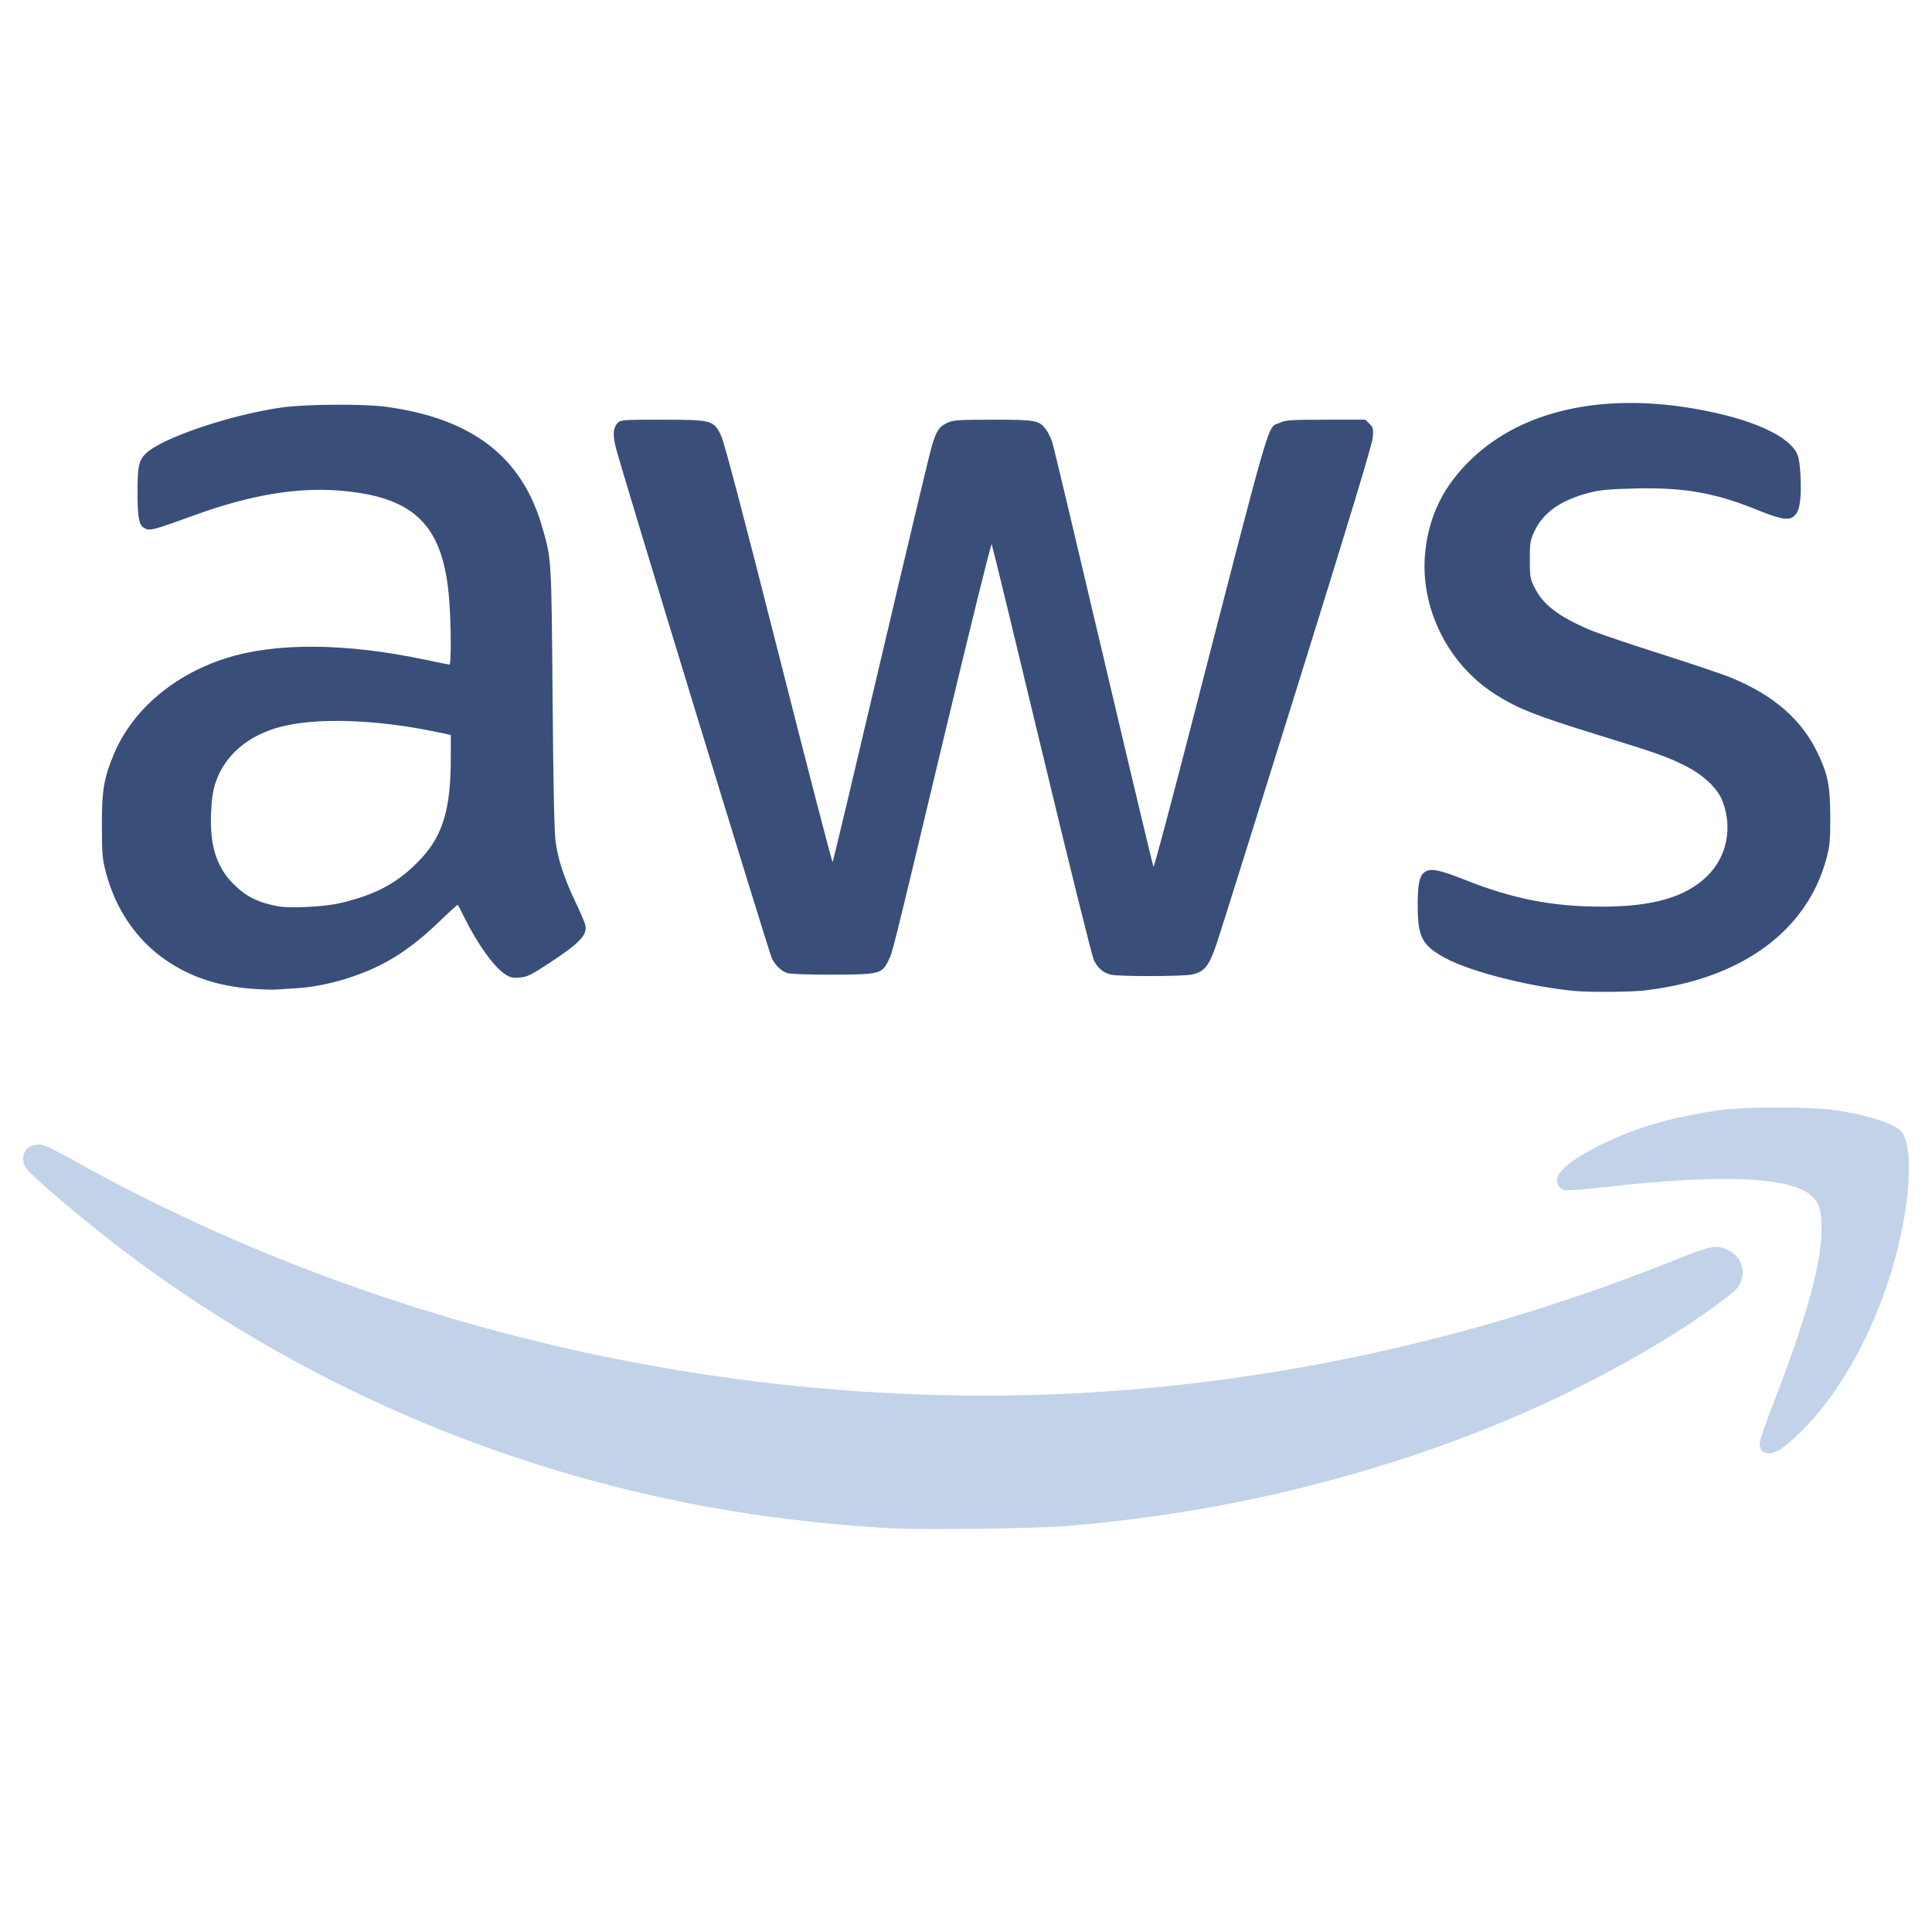
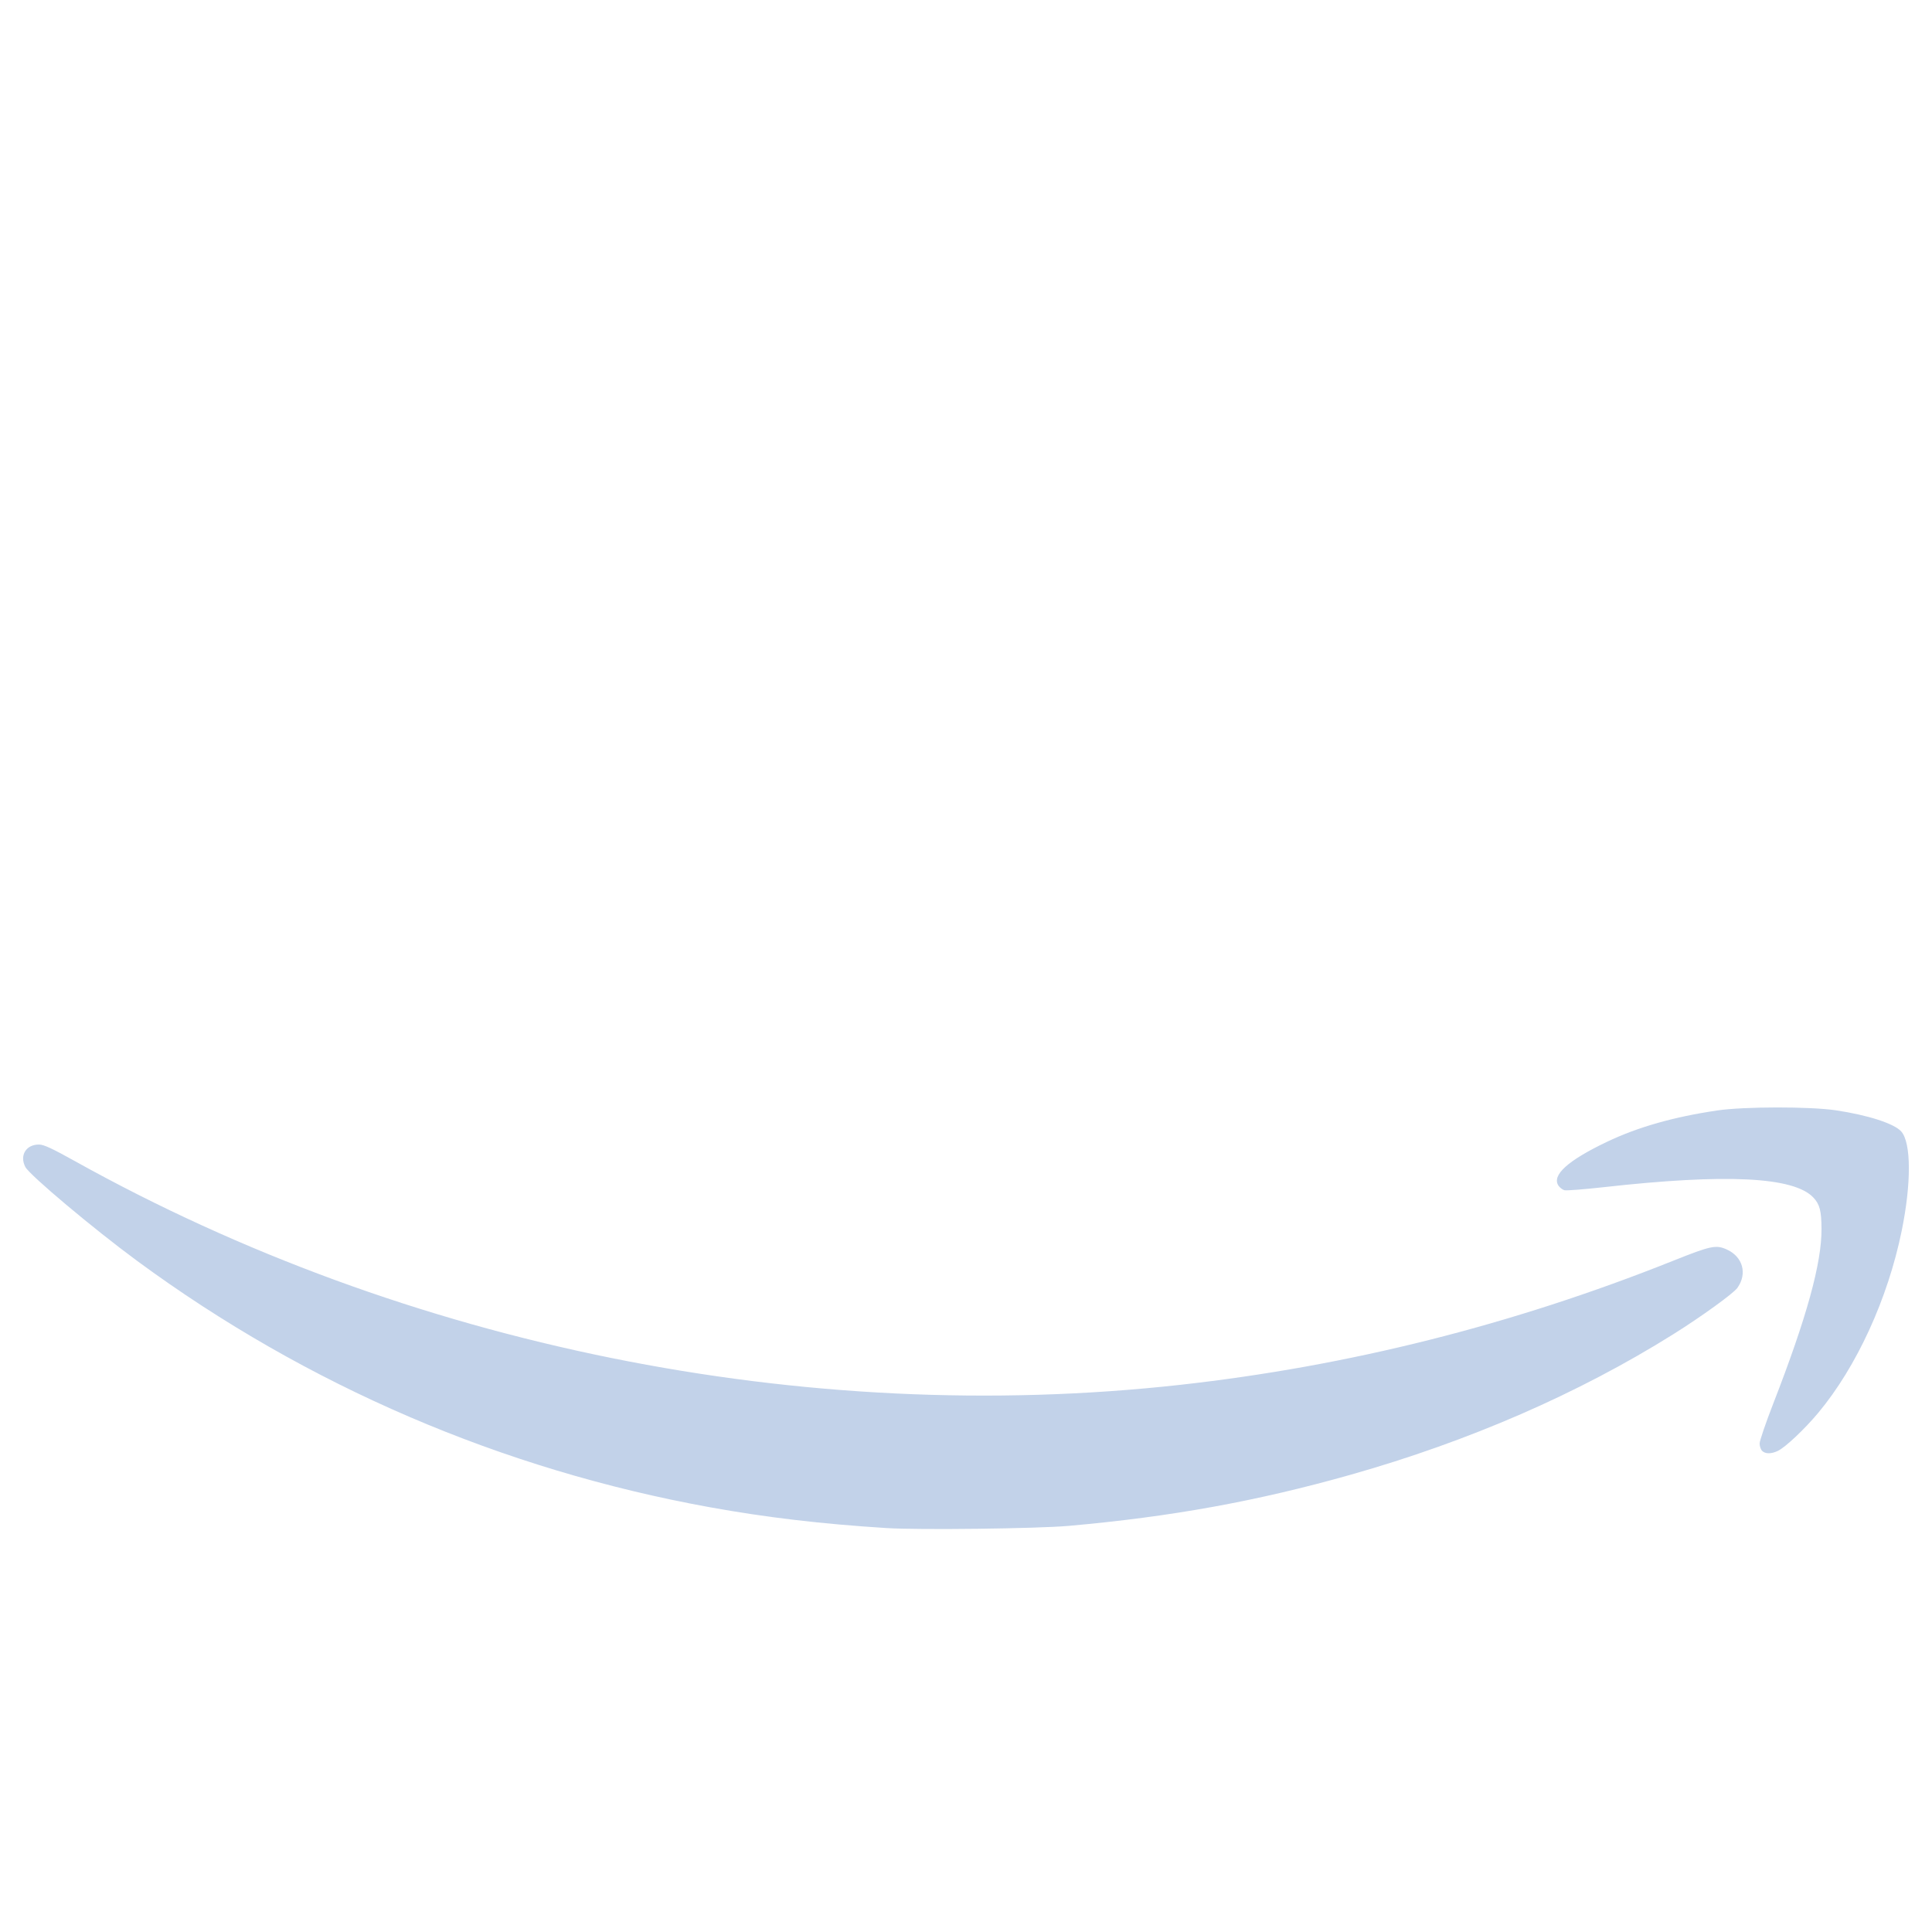
<svg xmlns="http://www.w3.org/2000/svg" xmlns:ns1="http://www.inkscape.org/namespaces/inkscape" xmlns:ns2="http://sodipodi.sourceforge.net/DTD/sodipodi-0.dtd" width="70.115mm" height="70.115mm" viewBox="0 0 248.438 248.438" id="svg8771" version="1.1" ns1:version="1.0rc1 (09960d6, 2020-04-09)" ns2:docname="aws-blue.svg">
  <defs id="defs8773" />
  <g ns1:label="Layer 1" ns1:groupmode="layer" id="layer1" transform="translate(1254.614,-545.041)">
    <g id="g1596">
-       <path ns2:nodetypes="sscssssssssssscssssssscssssssssssscsssssssccsssssssssssssssssscsscsssssscccssssssssssssssssssssscssscssssscc" ns1:connector-curvature="0" id="path9343" d="m -1051.963,672.483 c -5.869,-0.525 -13.552,-2.473 -16.853,-4.272 -2.928,-1.596 -3.495,-2.685 -3.493,-6.717 0,-2.843 0.223,-3.871 0.933,-4.337 0.759,-0.497 1.859,-0.279 5.098,1.011 6.209,2.472 11.361,3.474 17.791,3.459 6.483,-0.015 10.667,-1.242 13.404,-3.931 2.513,-2.469 3.278,-6.138 1.996,-9.571 -0.623,-1.668 -2.388,-3.364 -4.766,-4.58 -2.244,-1.147 -3.634,-1.64 -11.35,-4.023 -7.976,-2.463 -10.296,-3.384 -13.19,-5.235 -6.136,-3.924 -9.713,-11.274 -8.938,-18.365 0.517,-4.731 2.43,-8.52 6.024,-11.934 6.475,-6.149 16.657,-8.438 28.5,-6.407 7.407,1.271 12.425,3.531 13.376,6.025 0.318,0.835 0.492,4.016 0.312,5.697 -0.107,0.996 -0.278,1.527 -0.621,1.926 -0.709,0.824 -1.635,0.706 -4.949,-0.635 -5.438,-2.199 -9.411,-2.891 -15.708,-2.738 -3.233,0.079 -4.442,0.189 -5.772,0.527 -3.698,0.941 -6.013,2.56 -7.137,4.992 -0.539,1.168 -0.588,1.466 -0.588,3.624 0,2.189 0.042,2.437 0.602,3.579 1.078,2.196 3.032,3.702 7.058,5.437 0.961,0.414 5.013,1.79 9.006,3.058 3.993,1.268 8.18,2.685 9.305,3.149 5.323,2.197 8.918,5.303 10.95,9.462 1.395,2.855 1.699,4.333 1.715,8.342 0.012,3.024 -0.049,3.716 -0.468,5.317 -2.469,9.423 -11.02,15.648 -23.444,17.066 -1.714,0.196 -6.932,0.238 -8.793,0.071 z m -169.936,-0.272 c -4.527,-0.308 -8.102,-1.467 -11.35,-3.68 -3.735,-2.544 -6.456,-6.487 -7.708,-11.167 -0.495,-1.849 -0.541,-2.362 -0.556,-6.109 -0.017,-4.543 0.245,-6.119 1.537,-9.222 2.34,-5.621 7.652,-10.186 14.343,-12.326 6.476,-2.071 15.433,-2.005 25.801,0.19 1.564,0.331 2.922,0.602 3.016,0.602 0.236,0 0.216,-5.038 -0.034,-8.311 -0.718,-9.413 -4.266,-13.101 -13.472,-14.005 -5.747,-0.565 -11.857,0.418 -19.246,3.094 -5.566,2.016 -5.748,2.062 -6.536,1.64 -0.635,-0.34 -0.826,-1.376 -0.825,-4.483 0,-3.458 0.157,-4.197 1.07,-5.08 2.061,-1.993 10.813,-4.959 17.435,-5.909 3.017,-0.433 10.516,-0.49 13.395,-0.103 11.095,1.494 17.512,6.41 20.122,15.415 1.218,4.204 1.204,3.969 1.352,22.036 0.094,11.446 0.216,17.243 0.39,18.507 0.321,2.327 1.125,4.755 2.577,7.787 0.627,1.31 1.191,2.635 1.253,2.944 0.25,1.251 -0.742,2.29 -4.606,4.826 -2.412,1.582 -2.867,1.806 -3.837,1.887 -0.932,0.077 -1.223,0.01 -1.902,-0.439 -1.447,-0.958 -3.509,-3.833 -5.228,-7.291 -0.419,-0.844 -0.796,-1.571 -0.837,-1.616 -0.041,-0.045 -1.112,0.922 -2.379,2.149 -2.373,2.297 -4.584,3.976 -6.905,5.242 -3.308,1.804 -7.834,3.121 -11.452,3.33 -1.069,0.062 -2.265,0.139 -2.658,0.171 -0.394,0.032 -1.636,-0.004 -2.761,-0.081 z m 10.941,-11.02 c 4.804,-1.107 7.731,-2.727 10.617,-5.876 2.687,-2.933 3.685,-6.357 3.694,-12.672 v -3.092 l -2.096,-0.437 c -7.472,-1.559 -15.114,-1.807 -19.688,-0.637 -4.31,1.102 -7.343,3.715 -8.507,7.33 -0.31,0.962 -0.467,2.088 -0.537,3.849 -0.164,4.121 0.702,6.862 2.854,9.033 1.627,1.641 3.195,2.424 5.802,2.897 1.538,0.279 5.88,0.062 7.858,-0.394 z m 99.206,9.185 c -0.991,-0.234 -1.687,-0.823 -2.194,-1.858 -0.245,-0.5 -3.243,-12.567 -6.727,-27.078 -3.456,-14.397 -6.346,-26.29 -6.421,-26.43 -0.076,-0.14 -2.794,10.857 -6.041,24.437 -7.023,29.373 -6.667,27.941 -7.263,29.173 -0.8,1.653 -1.188,1.746 -7.306,1.751 -3.163,0.003 -5.372,-0.08 -5.726,-0.214 -0.776,-0.294 -1.455,-0.954 -1.925,-1.871 -0.369,-0.719 -19.204,-62.347 -20.049,-65.599 -0.443,-1.704 -0.371,-2.668 0.244,-3.283 0.373,-0.373 0.717,-0.397 5.663,-0.393 6.473,0.006 6.673,0.06 7.622,2.089 0.41,0.876 2.781,9.876 7.405,28.112 3.741,14.753 6.857,26.76 6.923,26.683 0.067,-0.077 2.854,-11.782 6.194,-26.009 3.34,-14.228 6.296,-26.605 6.569,-27.505 0.607,-2.003 0.938,-2.492 2.02,-2.983 0.747,-0.339 1.4,-0.383 5.808,-0.387 5.52,-0.005 5.965,0.076 6.843,1.252 0.282,0.377 0.656,1.146 0.831,1.709 0.175,0.562 3.143,13.031 6.596,27.709 3.452,14.678 6.334,26.75 6.404,26.827 0.07,0.077 2.267,-8.159 4.883,-18.302 10.606,-41.129 9.706,-38.05 11.341,-38.792 0.792,-0.36 1.366,-0.398 5.947,-0.402 l 5.071,-0.005 0.529,0.529 c 0.484,0.485 0.52,0.634 0.421,1.789 -0.074,0.865 -3.103,10.865 -9.644,31.833 -5.245,16.815 -9.921,31.715 -10.391,33.113 -1.015,3.018 -1.58,3.734 -3.221,4.086 -1.189,0.255 -9.345,0.27 -10.407,0.019 z" style="fill:#3a4e7a;fill-opacity:1;stroke-width:0.215" />
      <path ns2:nodetypes="ssssssssssssssssscsscsssssssss" style="fill:#c2d2e9;fill-opacity:1;stroke-width:0.215" d="m -1140.612,741.537 c -8.414,-0.532 -15.454,-1.362 -22.699,-2.674 -26.757,-4.847 -51.836,-15.628 -73.619,-31.647 -5.651,-4.155 -13.887,-11.072 -14.427,-12.115 -0.772,-1.493 0.101,-2.904 1.784,-2.881 0.603,0.008 1.673,0.506 4.626,2.15 42.666,23.758 93.782,34.104 142.064,28.752 21.66,-2.401 42.766,-7.71 63.398,-15.949 4.903,-1.958 5.543,-2.091 6.949,-1.445 2.045,0.939 2.632,3.102 1.336,4.922 -0.515,0.723 -4.651,3.711 -8.289,5.989 -12.154,7.607 -26.223,13.732 -41.436,18.037 -12.033,3.406 -23.147,5.421 -36.272,6.578 -4.096,0.361 -19.274,0.544 -23.415,0.282 z m 112.59,-9.929 c -0.177,-0.177 -0.321,-0.603 -0.321,-0.946 0,-0.344 0.788,-2.652 1.752,-5.13 4.31,-11.085 6.241,-18.083 6.208,-22.498 -0.017,-2.316 -0.233,-3.135 -1.052,-4.003 -2.513,-2.662 -11.201,-3.092 -26.938,-1.332 -2.525,0.282 -4.801,0.46 -5.059,0.396 -0.258,-0.065 -0.61,-0.334 -0.783,-0.598 -0.879,-1.341 1.217,-3.231 6.24,-5.627 3.977,-1.897 8.622,-3.217 14.213,-4.037 3.432,-0.504 11.914,-0.512 15.235,-0.015 4.147,0.621 7.531,1.72 8.406,2.732 1.275,1.472 1.295,6.651 0.051,12.752 -1.784,8.745 -5.791,17.488 -10.732,23.415 -1.755,2.105 -4.237,4.443 -5.205,4.902 -0.846,0.401 -1.607,0.398 -2.014,-0.009 z" id="path9345" ns1:connector-curvature="0" />
    </g>
  </g>
</svg>